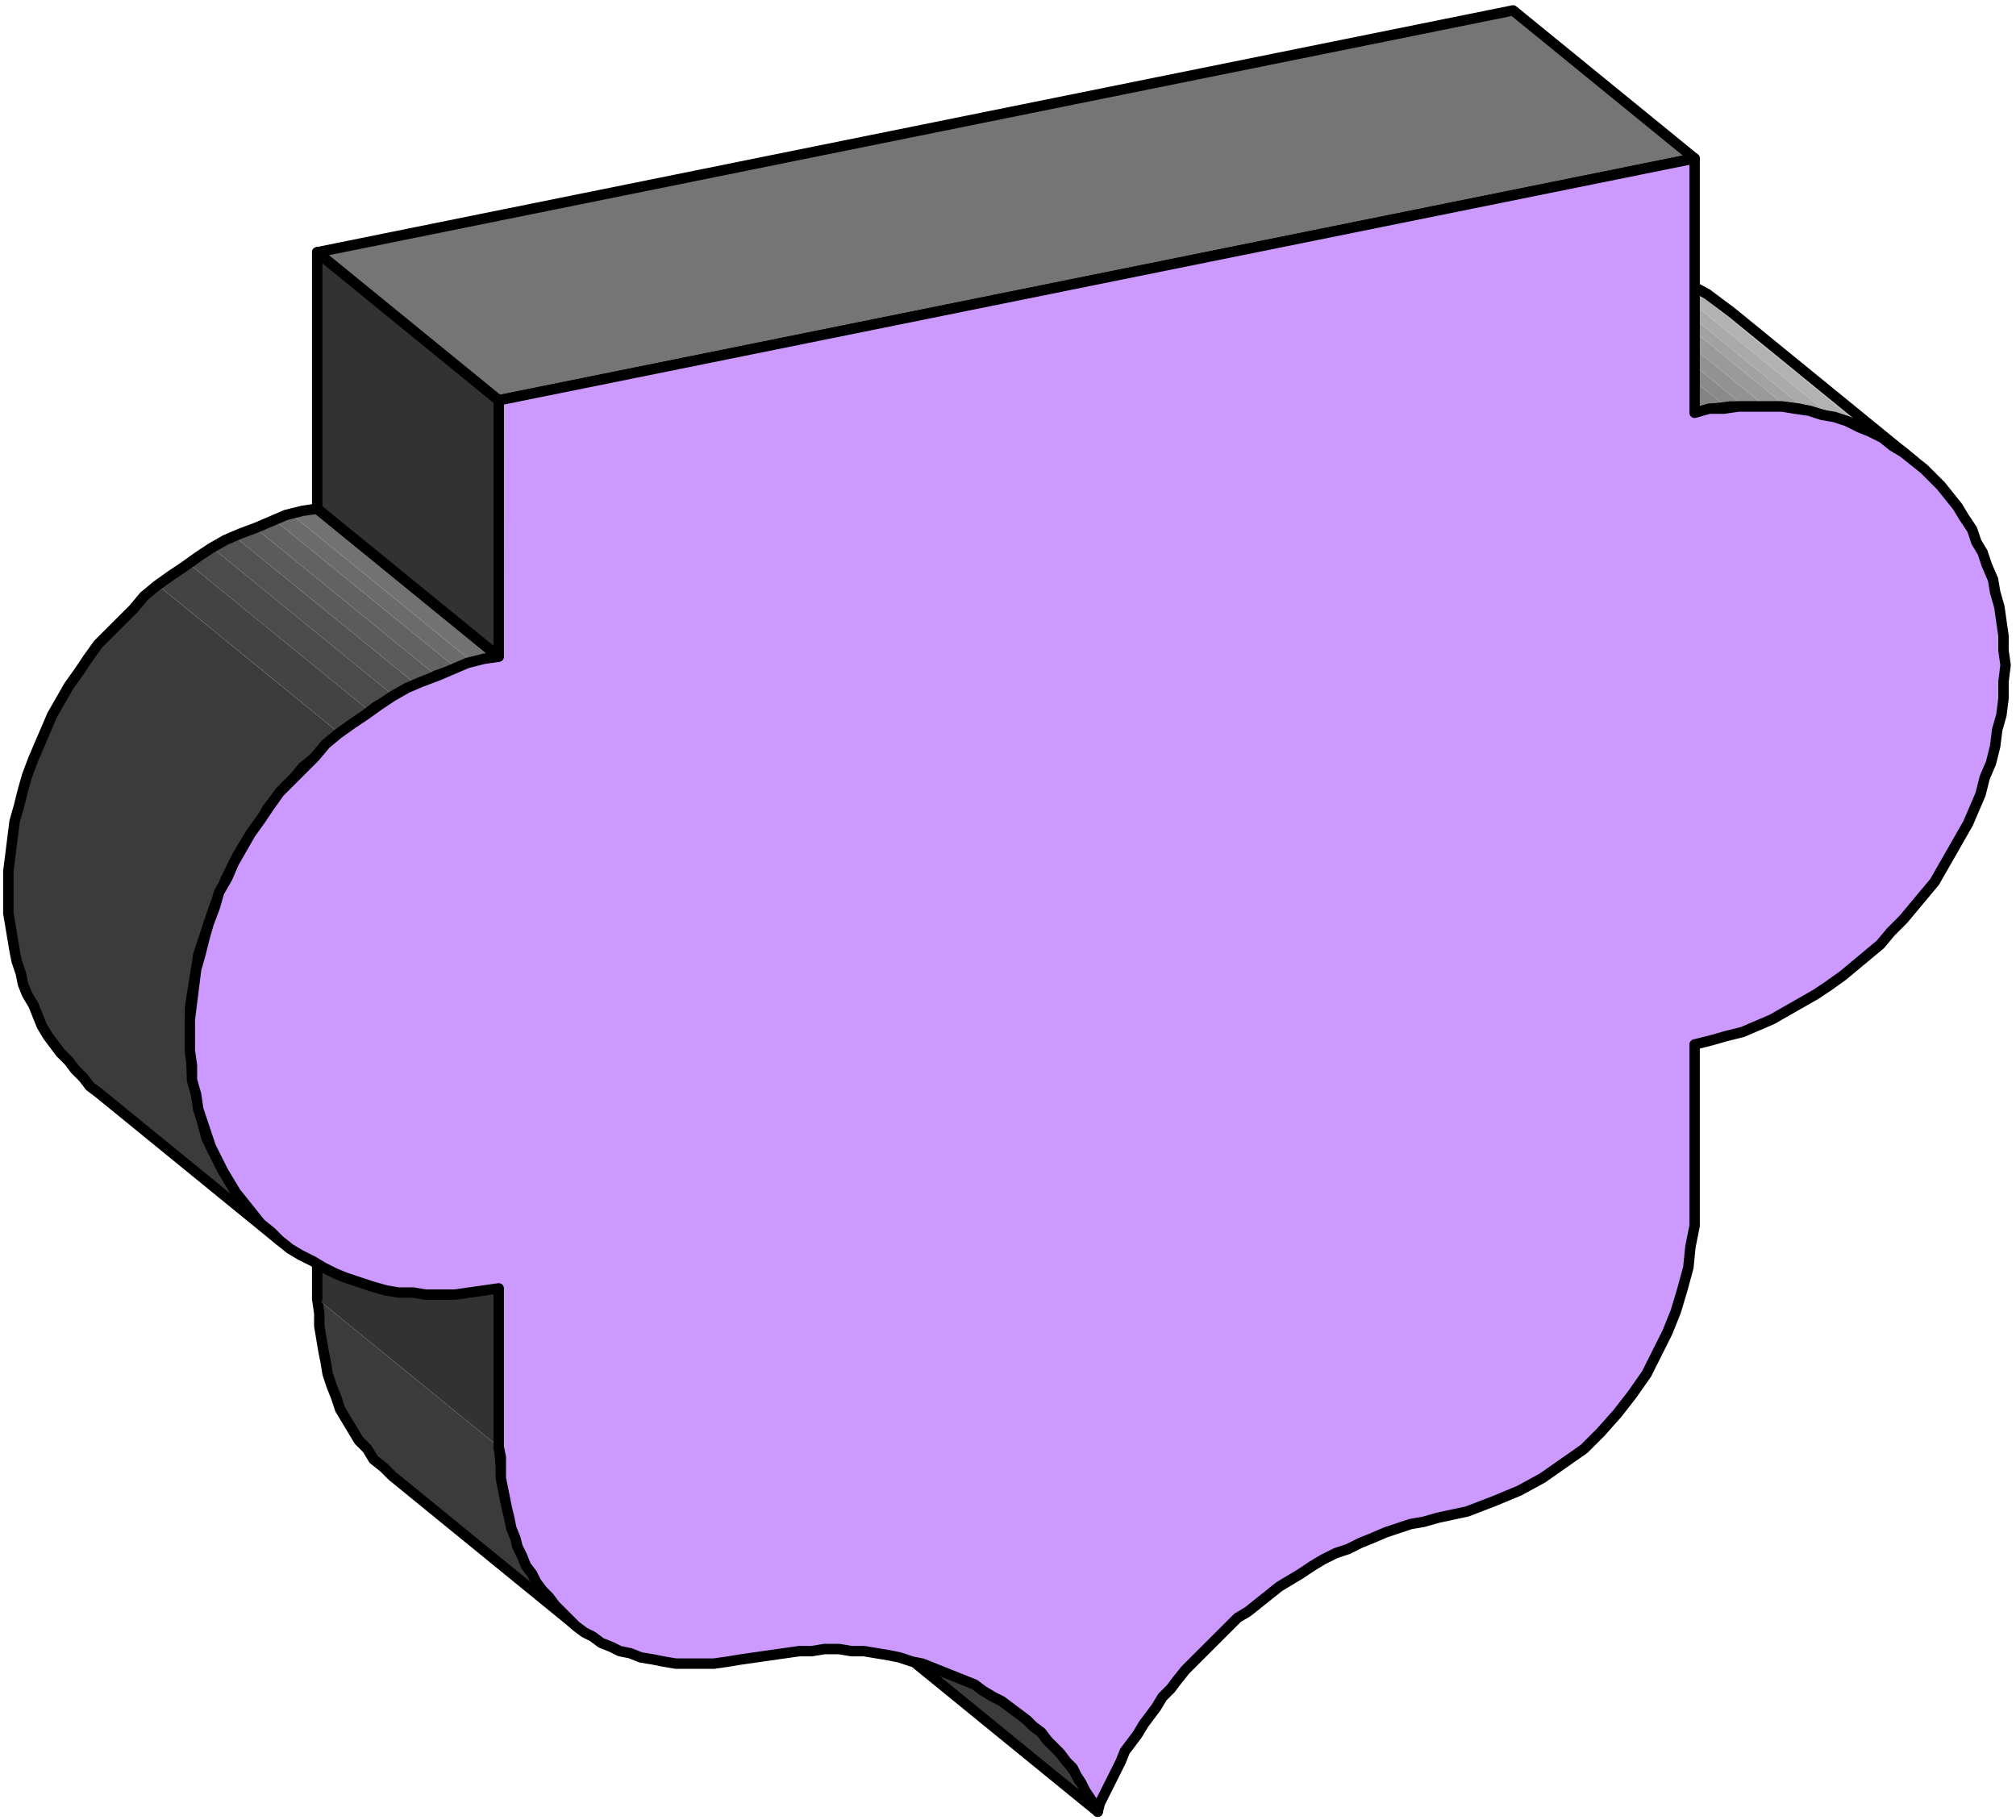
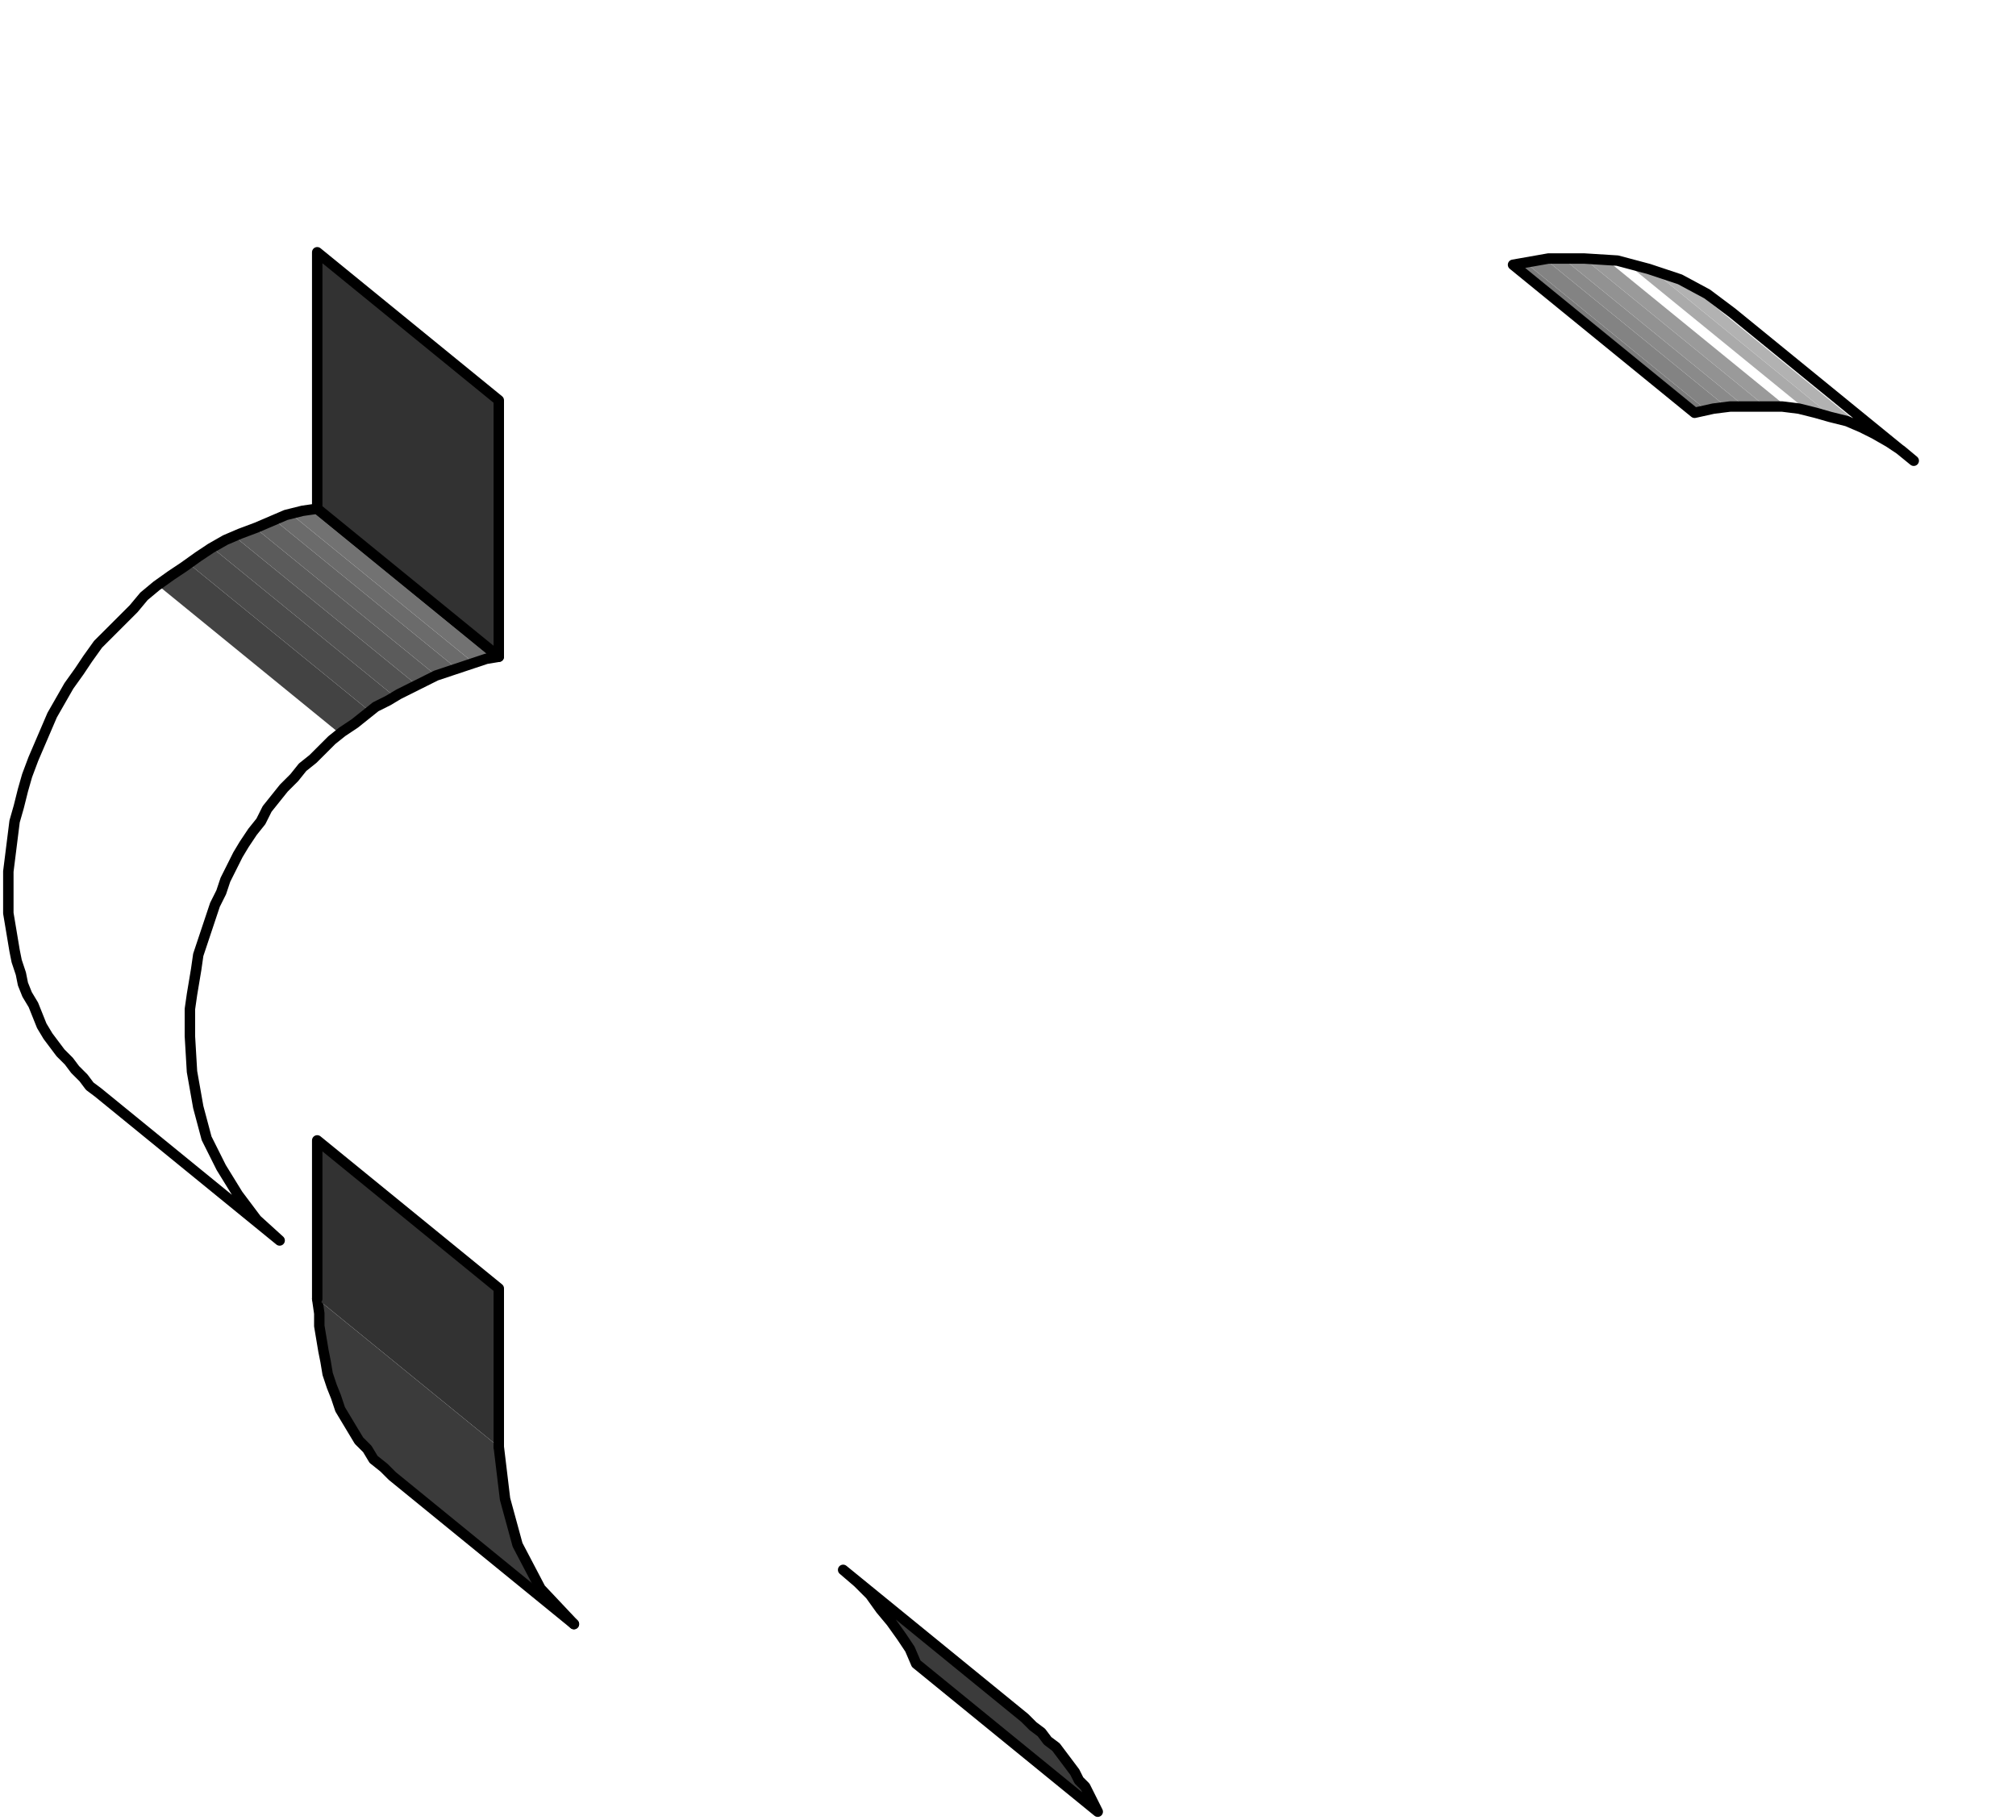
<svg xmlns="http://www.w3.org/2000/svg" width="153.12" height="1.44in" fill-rule="evenodd" stroke-linecap="round" preserveAspectRatio="none" viewBox="0 0 966 873">
  <style>.pen2{stroke:none}.brush3{fill:#3b3b3b}.pen3{stroke:#000;stroke-width:5;stroke-linejoin:round}.brush4{fill:#7a7a7a}.brush13{fill:#323232}</style>
  <path d="M0 0h966v873H0z" style="fill:none;stroke:none" />
  <path d="m526 869-87-71-3-7-4-6-5-7-5-6-5-7-6-6-7-6 87 71 4 4 4 3 3 4 4 3 3 4 3 4 3 4 2 4 3 3 2 4 2 4 2 4z" class="pen2 brush3" />
  <path fill="none" d="m404 753 87 71 4 4 4 3 3 4 4 3 3 4 3 4 3 4 2 4 3 3 2 4 2 4 2 4h0l-87-71-3-7-4-6-5-7-5-6-5-7-6-6-7-6" class="pen3" />
  <path d="m812 198-87-71 2-1h4l87 71h-4l-2 1z" class="pen2 brush4" />
  <path d="m818 197-87-71 3-1h3l3-1 87 71-3 1h-3l-3 1z" class="pen2" style="fill:#838383" />
  <path d="m827 195-87-71h9l87 71h-9z" class="pen2" style="fill:#8a8a8a" />
  <path d="m836 195-87-71h10l87 71h-10z" class="pen2" style="fill:#929292" />
  <path d="m846 195-87-71h10l87 71h-10z" class="pen2" style="fill:#9a9a9a" />
-   <path d="m856 195-87-71 3 1h4l3 1 87 71-3-1h-4l-3-1z" class="pen2" style="fill:#a2a2a2" />
  <path d="m866 197-87-71 4 1 4 1 4 1 87 71-4-1-4-1-4-1z" class="pen2" style="fill:#aaa" />
  <path d="m878 200-87-71 6 2 5 2 5 2 87 71-5-2-5-2-6-2z" class="pen2" style="fill:#b2b2b2" />
-   <path d="m894 206-87-71 8 5 8 4 7 6 87 71-7-6-8-4-8-5z" class="pen2" style="fill:#bababa" />
  <path fill="none" d="m830 150 87 71-6-5-6-4-7-4-6-3-7-3-8-2-7-2-8-2-8-1h-25l-8 1-9 2h0l-87-71 17-3h17l16 1 15 4 15 5 13 7 12 9" class="pen3" />
  <path d="m275 779-87-71-4-4-5-4-3-5-4-4-3-5-3-5-3-5-2-6-2-5-2-6-1-6-1-5-1-6-1-6v-6l-1-7 87 71 3 25 6 22 11 21 16 17z" class="pen2 brush3" />
  <path fill="none" d="m275 779-87-71-4-4-5-4-3-5-4-4-3-5-3-5-3-5-2-6-2-5-2-6-1-6-1-5-1-6-1-6v-6l-1-7" class="pen3" />
  <path fill="none" d="m239 694 3 25 6 22 11 21 16 17" class="pen3" />
  <path d="m239 694-87-71v-76l87 71v76z" class="pen2 brush13" />
  <path fill="none" d="M152 623v-76l87 71v76" class="pen3" />
-   <path d="m134 595-87-71-4-3-3-4-4-4-3-4-4-4-3-4-3-4-3-5-2-5-2-5-3-5-2-5-1-5-2-6-1-5-1-6-1-6-1-6v-25l2-13 2-12 4-13 4-12 5-12 6-11 6-11 8-11 8-10 8-10 9-9 10-8 87 71-3 3-4 3-4 3-3 3-3 4-4 3-3 4-3 4-3 3-3 4-3 4-3 4-2 4-3 4-2 4-3 4-2 5-2 4-2 4-2 4-2 5-2 4-2 5-1 4-1 5-2 4-1 5-1 5-1 4v5l-1 5-1 4v15l1 17 3 17 4 15 7 14 8 13 9 12 11 10z" class="pen2 brush3" />
  <path d="m163 352-87-71 5-4 4-3 5-4 87 71-5 4-4 3-5 4z" class="pen2" style="fill:#434343" />
  <path d="m177 341-87-71 4-2 4-3 4-2 87 71-4 2-4 3-4 2z" class="pen2" style="fill:#4b4b4b" />
  <path d="m189 334-87-71 3-2 4-2 3-2 87 71-3 2-4 2-3 2z" class="pen2" style="fill:#525252" />
  <path d="m199 328-87-71 3-1 4-2 3-1 87 71-3 1-4 2-3 1z" class="pen2" style="fill:#5b5b5b" />
  <path d="m209 324-87-71 3-1 3-1 3-2 87 71-3 2-3 1-3 1z" class="pen2" style="fill:#626262" />
  <path d="m218 320-87-71 3-1 3-1h3l87 71h-3l-3 1-3 1z" class="pen2" style="fill:#6b6b6b" />
  <path d="m227 318-87-71 3-1 3-1 3-1 87 71-3 1-3 1-3 1z" class="pen2" style="fill:#727272" />
  <path d="m236 315-87-71h3l87 71h-3z" class="pen2 brush4" />
  <path fill="none" d="m134 595-87-71-4-3-3-4-4-4-3-4-4-4-3-4-3-4-3-5-2-5-2-5-3-5-2-5-1-5-2-6-1-5-1-6-1-6-1-6v-12h0v-8l1-8 1-8 1-8 2-7 2-8 2-7 3-8 3-7 3-7 3-7 4-7 4-7 5-7 4-6 5-7 6-6 5-5 6-6 5-6 6-5 7-5 6-4 7-5 6-4 7-4 7-3 8-3 7-3 7-3 8-2 7-1h0l87 71-6 1-6 2-6 2-6 2-6 2-6 3-6 3-6 3-5 3-6 3-5 4-5 4-6 4-5 4-4 4-5 5-5 4-4 5-5 5-4 5-4 5-3 6-4 5-4 6-3 5-3 6-3 6-2 6-3 6-2 6-2 6-2 6-2 6-1 7-1 6-1 6-1 7v13h0l1 17 3 17 4 15 7 14 8 13 9 12 11 10" class="pen3" />
  <path d="m239 315-87-71V121l87 71v123z" class="pen3 brush13" />
-   <path d="m239 192-87-71L725 5l87 71-573 116z" class="pen3" style="fill:#757575" />
-   <path d="M812 76v122l7-2h7l7-1h21l6 1 7 1 6 2 6 1 6 2 6 3 5 2 6 3 5 4 5 3 5 4 5 4 4 4 4 4 4 5 4 5 3 5 4 6 2 6 3 5 2 6 3 7 1 6 2 7 1 7 1 7v7l1 7h0l-1 8v8l-1 8-2 7-1 8-2 8-3 7-2 8-3 7-3 7-4 7-4 7-4 7-4 7-5 6-5 6-5 6-6 6-5 6-6 5-6 5-6 5-7 5-6 4-7 4-7 4-7 4-7 3-7 3-8 2-7 2-8 2h0v87l-2 10-1 10-3 11-3 10-4 10-5 10-5 10-7 10-7 9-8 9-8 8-10 7-10 7-11 6-12 5-13 5-14 3h0l-7 2-6 1-6 2-6 2-7 3-5 2-6 3-6 2-6 3-5 3-6 4-5 3-5 3-5 4-5 4-5 4-5 3-4 4-5 5-4 4-4 4-4 4-4 4-4 5-3 4-4 4-3 5-3 4-3 4-3 5-3 4-3 4-2 5-2 4-2 4-2 4-2 4-2 4-1 4h0l-2-4-2-3-2-3-2-4-2-3-2-4-3-3-3-4-3-3-3-3-3-4-4-3-3-3-4-3-4-3-4-3-4-2-5-3-4-3-5-2-5-2-5-2-5-2-5-2-5-1-6-2-5-1-6-1-6-1h-6l-6-1h-7l-6 1h-6l-7 1-7 1-7 1h0l-7 1-6 1-7 1h-18l-6-1-5-1-6-1-5-2-5-1-4-2-5-2-4-3-4-2-4-3-3-3-4-4-3-3-3-4-3-3-3-4-2-4-3-4-2-5-2-4-1-4-2-5-1-5-1-4-1-5-1-5-1-5v-10l-1-5h0v-76l-7 1-7 1-7 1h-14l-6-1h-7l-6-1-7-2-6-2-6-2-5-2-6-3-5-3-6-3-5-3-5-4-4-4-5-4-4-5-4-5-4-5-3-5-3-5-3-6-3-6-2-6-2-6-2-6-1-7-2-7v-7l-1-7v-7h0v-8l1-8 1-8 1-8 2-7 2-8 2-7 3-8 2-7 4-7 3-7 4-7 4-7 5-7 4-6 5-7 6-6 5-5 6-6 5-6 6-5 7-5 6-4 7-5 6-4 7-4 7-3 8-3 7-3 7-3 8-2 7-1h0V192L812 76z" class="pen3" style="fill:#c9f" />
</svg>